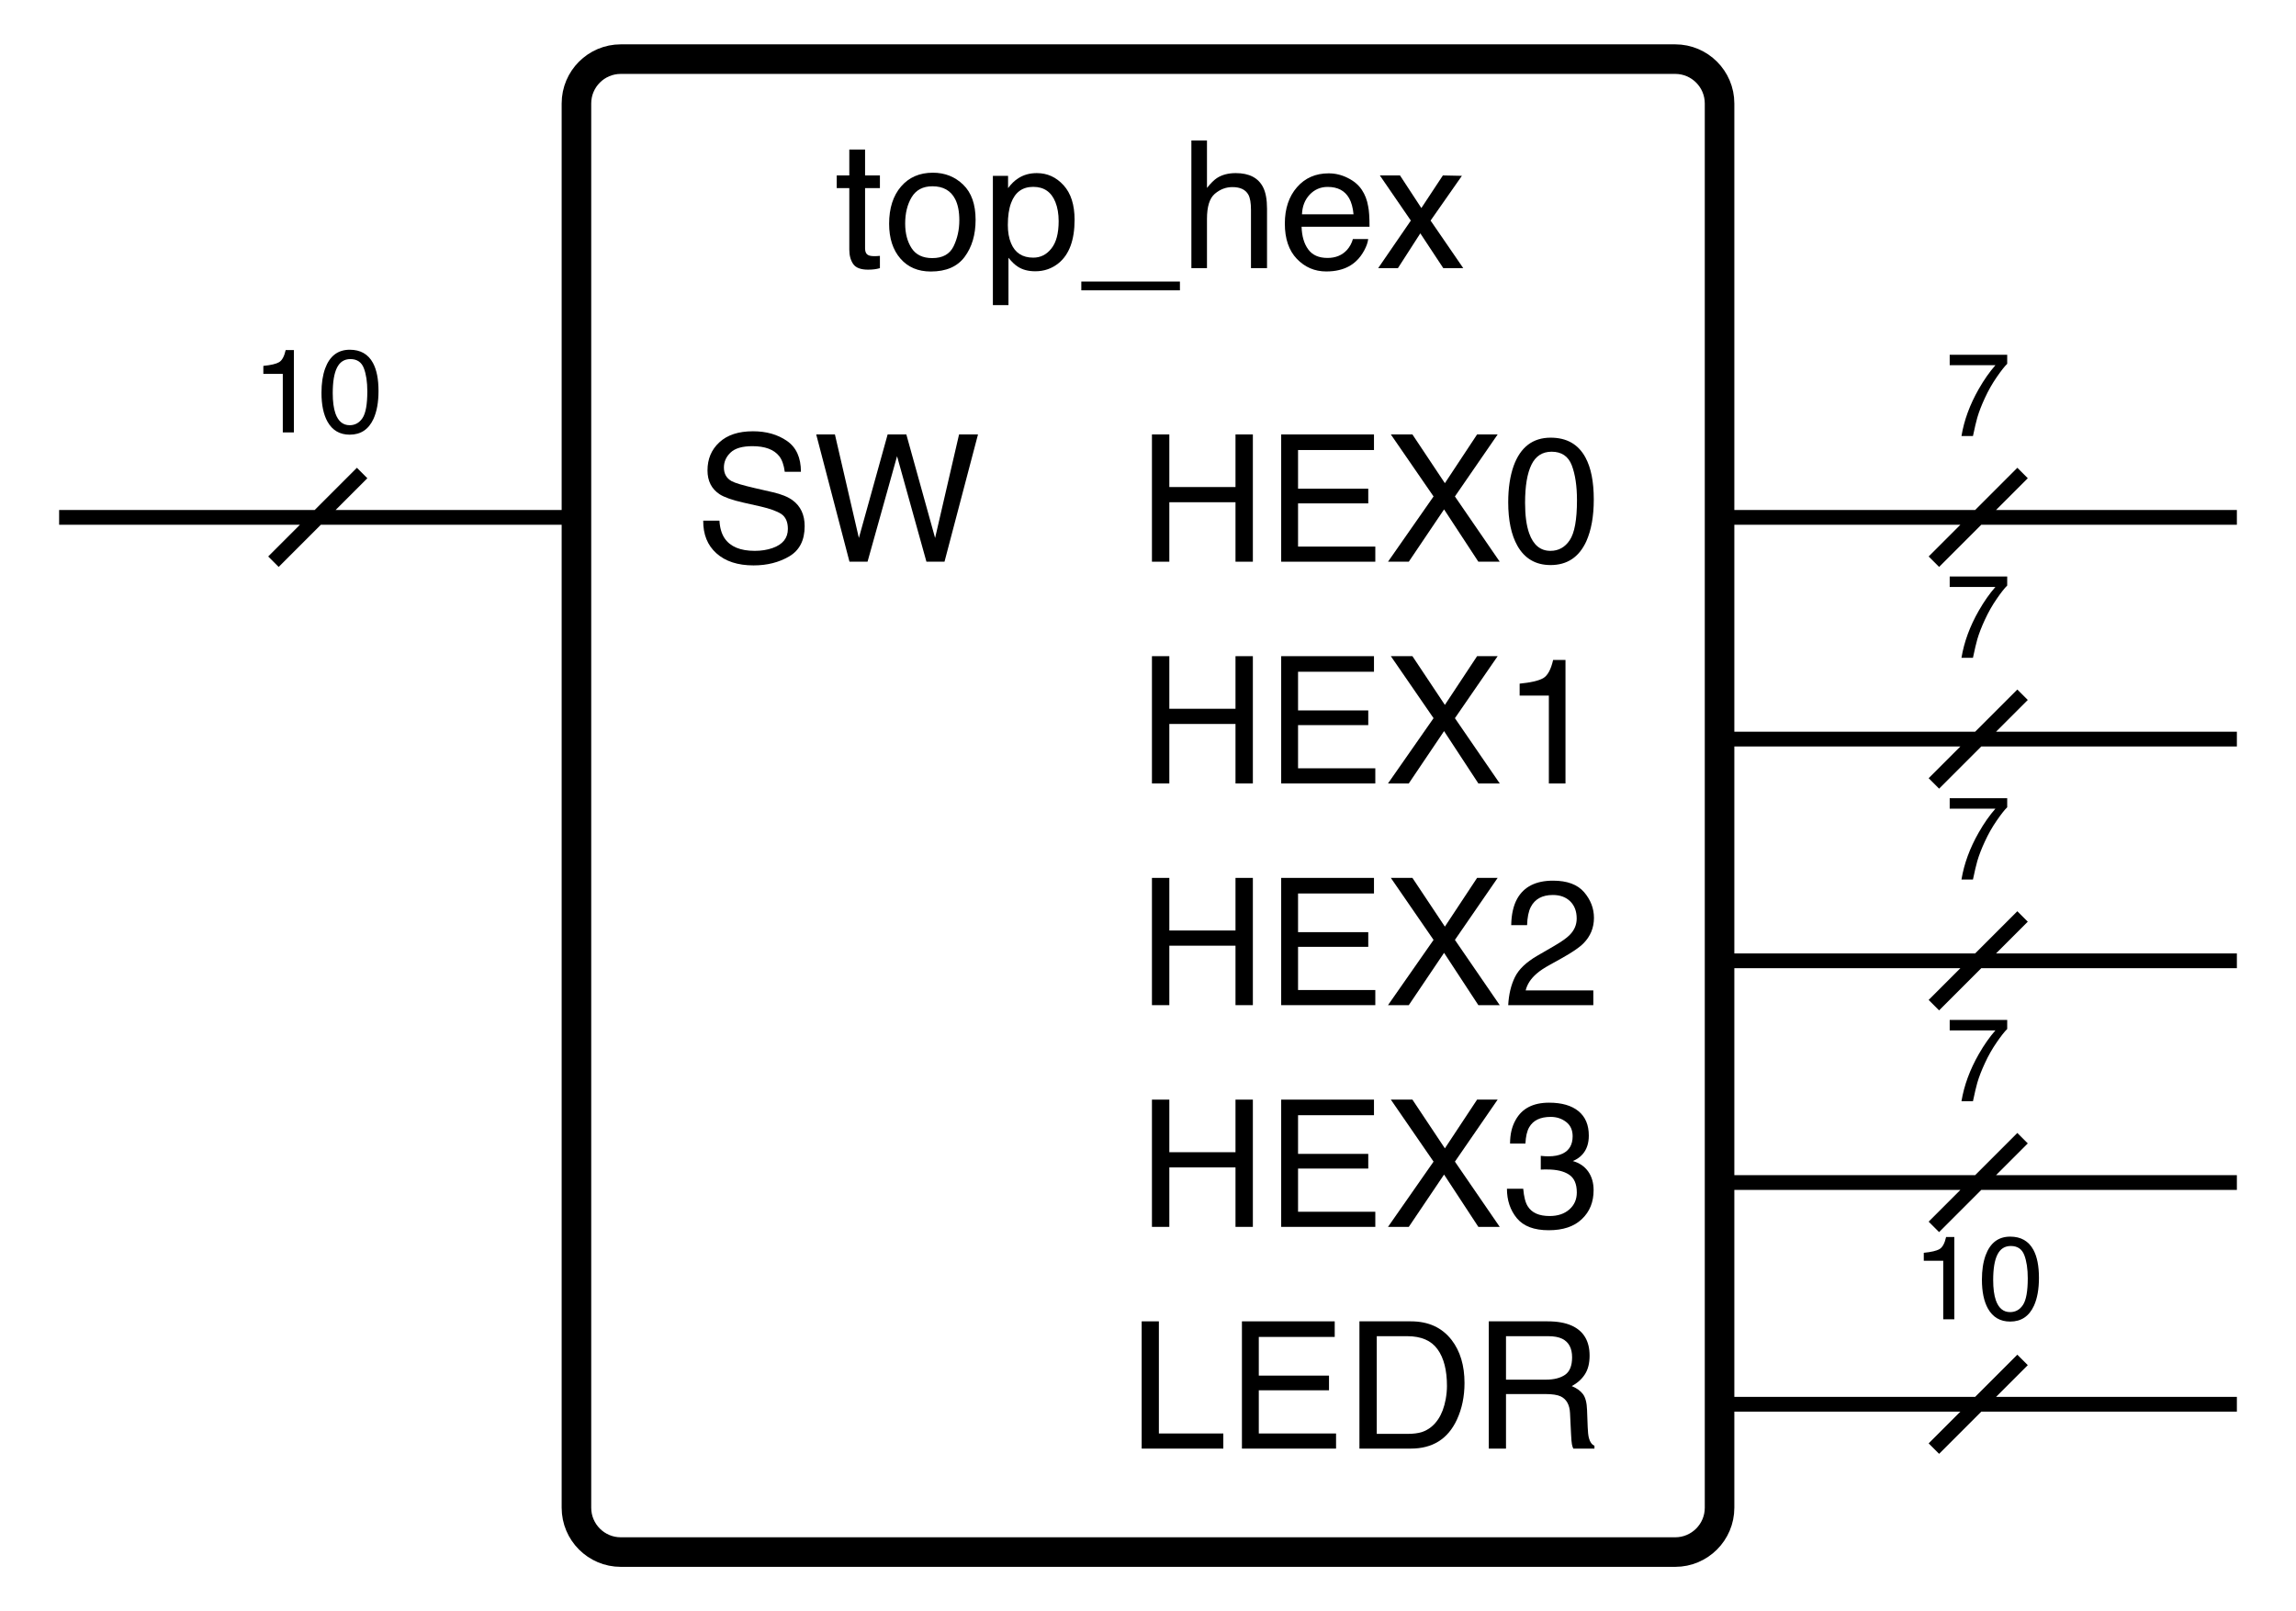
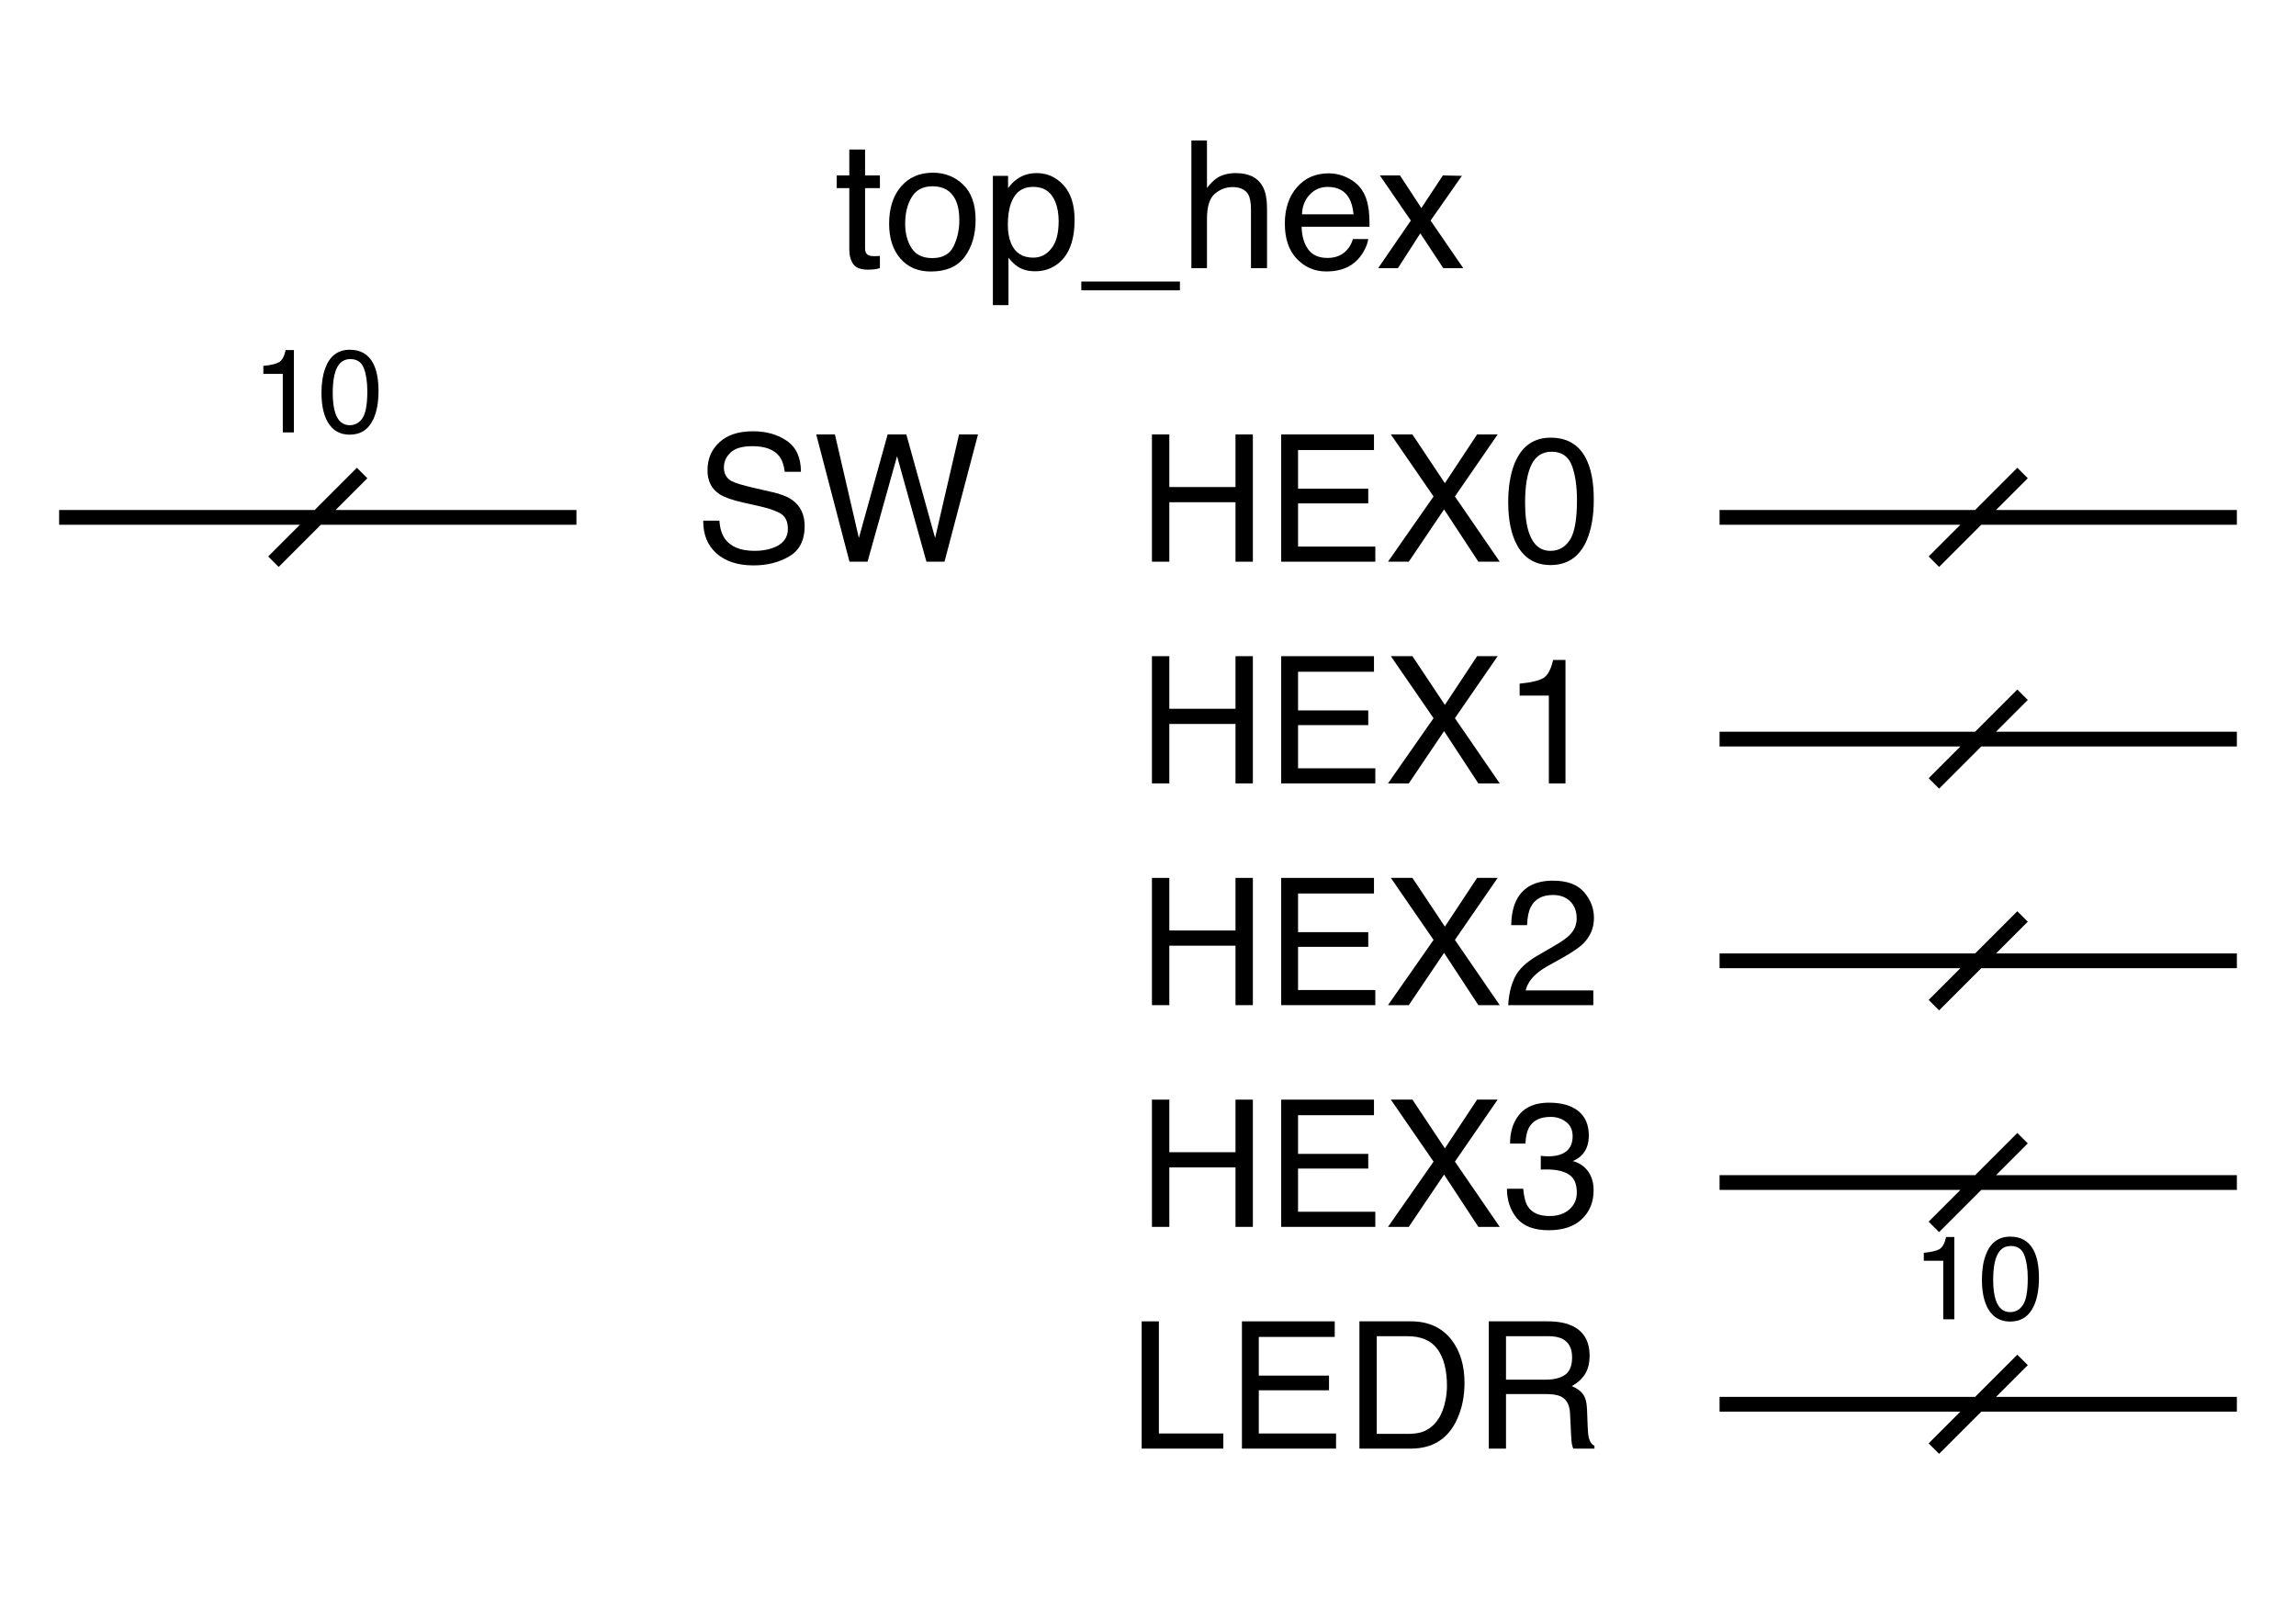
<svg xmlns="http://www.w3.org/2000/svg" xmlns:xlink="http://www.w3.org/1999/xlink" width="155.34" height="109" viewBox="0 0 155.34 109">
  <defs>
    <g>
      <g id="glyph-0-0">
        <path d="M 0.984 -8.027 L 2.051 -8.027 L 2.051 -6.273 L 3.055 -6.273 L 3.055 -5.414 L 2.051 -5.414 L 2.051 -1.32 C 2.051 -1.102 2.125 -0.953 2.273 -0.879 C 2.355 -0.836 2.492 -0.812 2.684 -0.812 C 2.734 -0.812 2.789 -0.816 2.848 -0.816 C 2.906 -0.82 2.977 -0.824 3.055 -0.832 L 3.055 0 C 2.934 0.035 2.805 0.062 2.676 0.078 C 2.543 0.094 2.402 0.102 2.25 0.102 C 1.758 0.102 1.422 -0.027 1.25 -0.277 C 1.074 -0.531 0.984 -0.859 0.984 -1.258 L 0.984 -5.414 L 0.133 -5.414 L 0.133 -6.273 L 0.984 -6.273 Z M 0.984 -8.027 " />
      </g>
      <g id="glyph-0-1">
        <path d="M 3.266 -0.68 C 3.965 -0.68 4.441 -0.945 4.703 -1.473 C 4.961 -2.004 5.094 -2.594 5.094 -3.242 C 5.094 -3.828 5 -4.305 4.812 -4.672 C 4.516 -5.25 4 -5.539 3.273 -5.539 C 2.629 -5.539 2.164 -5.289 1.867 -4.797 C 1.574 -4.305 1.43 -3.711 1.43 -3.016 C 1.43 -2.348 1.578 -1.793 1.867 -1.348 C 2.16 -0.902 2.625 -0.68 3.266 -0.68 Z M 3.305 -6.457 C 4.113 -6.457 4.797 -6.188 5.355 -5.648 C 5.914 -5.109 6.195 -4.316 6.195 -3.27 C 6.195 -2.258 5.945 -1.422 5.453 -0.762 C 4.961 -0.102 4.199 0.227 3.164 0.227 C 2.301 0.227 1.617 -0.062 1.109 -0.648 C 0.602 -1.23 0.344 -2.016 0.344 -3 C 0.344 -4.055 0.613 -4.895 1.148 -5.52 C 1.684 -6.145 2.402 -6.457 3.305 -6.457 Z M 3.305 -6.457 " />
      </g>
      <g id="glyph-0-2">
        <path d="M 3.422 -0.711 C 3.914 -0.711 4.324 -0.914 4.648 -1.328 C 4.977 -1.738 5.141 -2.355 5.141 -3.176 C 5.141 -3.676 5.066 -4.105 4.922 -4.465 C 4.648 -5.156 4.148 -5.5 3.422 -5.5 C 2.691 -5.5 2.191 -5.137 1.922 -4.406 C 1.777 -4.016 1.703 -3.52 1.703 -2.918 C 1.703 -2.434 1.777 -2.023 1.922 -1.68 C 2.195 -1.031 2.695 -0.711 3.422 -0.711 Z M 0.691 -6.246 L 1.719 -6.246 L 1.719 -5.414 C 1.93 -5.699 2.156 -5.922 2.406 -6.078 C 2.762 -6.312 3.18 -6.43 3.664 -6.43 C 4.375 -6.43 4.977 -6.156 5.473 -5.609 C 5.969 -5.066 6.219 -4.289 6.219 -3.273 C 6.219 -1.906 5.859 -0.93 5.145 -0.344 C 4.691 0.027 4.164 0.211 3.562 0.211 C 3.09 0.211 2.695 0.109 2.375 -0.102 C 2.188 -0.219 1.977 -0.418 1.746 -0.703 L 1.746 2.5 L 0.691 2.5 Z M 0.691 -6.246 " />
      </g>
      <g id="glyph-0-3">
        <path d="M 0 1.5 L 0 0.906 L 6.672 0.906 L 6.672 1.5 Z M 0 1.5 " />
      </g>
      <g id="glyph-0-4">
        <path d="M 0.773 -8.637 L 1.828 -8.637 L 1.828 -5.426 C 2.078 -5.742 2.305 -5.965 2.5 -6.094 C 2.84 -6.316 3.266 -6.43 3.773 -6.43 C 4.684 -6.43 5.301 -6.109 5.625 -5.473 C 5.801 -5.125 5.891 -4.641 5.891 -4.023 L 5.891 0 L 4.805 0 L 4.805 -3.953 C 4.805 -4.414 4.746 -4.754 4.629 -4.969 C 4.438 -5.312 4.078 -5.484 3.551 -5.484 C 3.113 -5.484 2.719 -5.336 2.359 -5.031 C 2.004 -4.73 1.828 -4.164 1.828 -3.328 L 1.828 0 L 0.773 0 Z M 0.773 -8.637 " />
      </g>
      <g id="glyph-0-5">
        <path d="M 3.387 -6.414 C 3.832 -6.414 4.266 -6.312 4.68 -6.102 C 5.098 -5.895 5.418 -5.625 5.637 -5.289 C 5.848 -4.973 5.988 -4.605 6.059 -4.184 C 6.121 -3.895 6.152 -3.434 6.152 -2.801 L 1.555 -2.801 C 1.574 -2.164 1.723 -1.652 2.004 -1.27 C 2.285 -0.883 2.719 -0.691 3.312 -0.691 C 3.863 -0.691 4.301 -0.875 4.629 -1.234 C 4.816 -1.445 4.949 -1.691 5.027 -1.969 L 6.062 -1.969 C 6.035 -1.738 5.945 -1.48 5.793 -1.199 C 5.637 -0.914 5.465 -0.684 5.273 -0.504 C 4.953 -0.191 4.555 0.02 4.086 0.129 C 3.832 0.191 3.543 0.223 3.223 0.223 C 2.441 0.223 1.781 -0.062 1.234 -0.629 C 0.691 -1.199 0.422 -1.992 0.422 -3.016 C 0.422 -4.023 0.695 -4.844 1.242 -5.473 C 1.789 -6.102 2.504 -6.414 3.387 -6.414 Z M 5.07 -3.641 C 5.027 -4.098 4.926 -4.461 4.77 -4.734 C 4.48 -5.242 4 -5.496 3.32 -5.496 C 2.836 -5.496 2.43 -5.32 2.102 -4.973 C 1.773 -4.621 1.602 -4.18 1.582 -3.641 Z M 5.07 -3.641 " />
      </g>
      <g id="glyph-0-6">
        <path d="M 0.176 -6.273 L 1.539 -6.273 L 2.984 -4.066 L 4.441 -6.273 L 5.727 -6.246 L 3.609 -3.219 L 5.82 0 L 4.469 0 L 2.914 -2.355 L 1.398 0 L 0.062 0 L 2.273 -3.219 Z M 0.176 -6.273 " />
      </g>
      <g id="glyph-1-0">
        <path d="M 0.766 -3.961 L 0.766 -4.5 C 1.273 -4.551 1.629 -4.633 1.828 -4.75 C 2.027 -4.863 2.18 -5.137 2.277 -5.57 L 2.832 -5.57 L 2.832 0 L 2.082 0 L 2.082 -3.961 Z M 0.766 -3.961 " />
      </g>
      <g id="glyph-1-1">
        <path d="M 2.164 -5.594 C 2.887 -5.594 3.41 -5.297 3.734 -4.699 C 3.984 -4.238 4.109 -3.605 4.109 -2.805 C 4.109 -2.043 3.996 -1.414 3.77 -0.918 C 3.441 -0.203 2.906 0.152 2.16 0.152 C 1.488 0.152 0.988 -0.141 0.66 -0.723 C 0.387 -1.211 0.25 -1.863 0.25 -2.684 C 0.25 -3.32 0.332 -3.863 0.496 -4.32 C 0.805 -5.168 1.359 -5.594 2.164 -5.594 Z M 2.156 -0.488 C 2.52 -0.488 2.812 -0.648 3.027 -0.973 C 3.242 -1.297 3.352 -1.898 3.352 -2.777 C 3.352 -3.414 3.273 -3.938 3.117 -4.344 C 2.961 -4.754 2.656 -4.961 2.207 -4.961 C 1.793 -4.961 1.492 -4.766 1.297 -4.375 C 1.105 -3.988 1.012 -3.414 1.012 -2.656 C 1.012 -2.086 1.074 -1.629 1.195 -1.281 C 1.383 -0.754 1.703 -0.488 2.156 -0.488 Z M 2.156 -0.488 " />
      </g>
      <g id="glyph-1-2">
-         <path d="M 4.184 -5.5 L 4.184 -4.887 C 4.004 -4.711 3.766 -4.41 3.469 -3.977 C 3.168 -3.543 2.906 -3.078 2.676 -2.578 C 2.449 -2.09 2.277 -1.648 2.16 -1.246 C 2.086 -0.988 1.988 -0.574 1.867 0 L 1.09 0 C 1.266 -1.066 1.656 -2.129 2.262 -3.188 C 2.617 -3.809 2.992 -4.344 3.387 -4.793 L 0.293 -4.793 L 0.293 -5.5 Z M 4.184 -5.5 " />
-       </g>
+         </g>
      <g id="glyph-2-0">
        <path d="M 1.676 -2.777 C 1.703 -2.289 1.82 -1.891 2.023 -1.586 C 2.41 -1.016 3.09 -0.734 4.066 -0.734 C 4.504 -0.734 4.902 -0.797 5.262 -0.922 C 5.957 -1.164 6.305 -1.594 6.305 -2.219 C 6.305 -2.688 6.156 -3.023 5.867 -3.223 C 5.57 -3.418 5.102 -3.586 4.469 -3.734 L 3.305 -3.996 C 2.543 -4.168 2.004 -4.359 1.688 -4.562 C 1.141 -4.922 0.867 -5.461 0.867 -6.176 C 0.867 -6.949 1.133 -7.586 1.672 -8.078 C 2.207 -8.574 2.961 -8.824 3.945 -8.824 C 4.848 -8.824 5.613 -8.605 6.242 -8.172 C 6.875 -7.734 7.188 -7.039 7.188 -6.082 L 6.094 -6.082 C 6.035 -6.543 5.91 -6.898 5.719 -7.141 C 5.363 -7.59 4.758 -7.816 3.906 -7.816 C 3.219 -7.816 2.727 -7.672 2.426 -7.383 C 2.125 -7.094 1.977 -6.758 1.977 -6.375 C 1.977 -5.953 2.148 -5.645 2.5 -5.449 C 2.73 -5.324 3.254 -5.168 4.066 -4.98 L 5.273 -4.703 C 5.855 -4.57 6.305 -4.391 6.621 -4.16 C 7.168 -3.758 7.441 -3.172 7.441 -2.406 C 7.441 -1.453 7.094 -0.773 6.402 -0.363 C 5.707 0.047 4.902 0.25 3.984 0.25 C 2.914 0.25 2.078 -0.023 1.469 -0.57 C 0.863 -1.113 0.57 -1.848 0.578 -2.777 Z M 1.676 -2.777 " />
      </g>
      <g id="glyph-2-1">
        <path d="M 1.484 -8.609 L 3.105 -1.605 L 5.051 -8.609 L 6.316 -8.609 L 8.262 -1.605 L 9.883 -8.609 L 11.164 -8.609 L 8.898 0 L 7.676 0 L 5.688 -7.137 L 3.691 0 L 2.469 0 L 0.219 -8.609 Z M 1.484 -8.609 " />
      </g>
      <g id="glyph-2-2">
        <path d="M 0.945 -8.609 L 2.121 -8.609 L 2.121 -5.051 L 6.598 -5.051 L 6.598 -8.609 L 7.773 -8.609 L 7.773 0 L 6.598 0 L 6.598 -4.023 L 2.121 -4.023 L 2.121 0 L 0.945 0 Z M 0.945 -8.609 " />
      </g>
      <g id="glyph-2-3">
        <path d="M 1.023 -8.609 L 7.301 -8.609 L 7.301 -7.555 L 2.164 -7.555 L 2.164 -4.938 L 6.914 -4.938 L 6.914 -3.945 L 2.164 -3.945 L 2.164 -1.023 L 7.391 -1.023 L 7.391 0 L 1.023 0 Z M 1.023 -8.609 " />
      </g>
      <g id="glyph-2-4">
        <path d="M 1.652 0 L 0.246 0 L 3.328 -4.414 L 0.438 -8.609 L 1.898 -8.609 L 4.094 -5.312 L 6.273 -8.609 L 7.664 -8.609 L 4.773 -4.414 L 7.805 0 L 6.359 0 L 4.039 -3.539 Z M 1.652 0 " />
      </g>
      <g id="glyph-2-5">
        <path d="M 3.246 -8.391 C 4.332 -8.391 5.117 -7.945 5.602 -7.047 C 5.977 -6.355 6.164 -5.41 6.164 -4.207 C 6.164 -3.066 5.992 -2.125 5.656 -1.375 C 5.164 -0.305 4.359 0.227 3.242 0.227 C 2.234 0.227 1.484 -0.211 0.992 -1.086 C 0.582 -1.816 0.375 -2.797 0.375 -4.023 C 0.375 -4.977 0.5 -5.797 0.742 -6.48 C 1.203 -7.754 2.039 -8.391 3.246 -8.391 Z M 3.234 -0.734 C 3.781 -0.734 4.219 -0.977 4.539 -1.461 C 4.863 -1.945 5.027 -2.844 5.027 -4.164 C 5.027 -5.117 4.91 -5.902 4.676 -6.52 C 4.441 -7.133 3.984 -7.441 3.312 -7.441 C 2.691 -7.441 2.234 -7.148 1.949 -6.566 C 1.66 -5.98 1.516 -5.121 1.516 -3.984 C 1.516 -3.129 1.609 -2.441 1.793 -1.922 C 2.074 -1.129 2.555 -0.734 3.234 -0.734 Z M 3.234 -0.734 " />
      </g>
      <g id="glyph-2-6">
        <path d="M 1.148 -5.941 L 1.148 -6.75 C 1.91 -6.824 2.441 -6.949 2.742 -7.121 C 3.043 -7.297 3.266 -7.707 3.414 -8.355 L 4.25 -8.355 L 4.25 0 L 3.125 0 L 3.125 -5.941 Z M 1.148 -5.941 " />
      </g>
      <g id="glyph-2-7">
        <path d="M 0.375 0 C 0.414 -0.723 0.562 -1.352 0.824 -1.887 C 1.082 -2.422 1.59 -2.906 2.344 -3.344 L 3.469 -3.996 C 3.973 -4.289 4.328 -4.539 4.531 -4.746 C 4.852 -5.07 5.008 -5.441 5.008 -5.859 C 5.008 -6.348 4.863 -6.734 4.57 -7.023 C 4.277 -7.309 3.887 -7.453 3.398 -7.453 C 2.676 -7.453 2.176 -7.18 1.898 -6.633 C 1.75 -6.34 1.668 -5.934 1.652 -5.414 L 0.578 -5.414 C 0.59 -6.145 0.727 -6.742 0.984 -7.203 C 1.441 -8.016 2.25 -8.422 3.406 -8.422 C 4.367 -8.422 5.066 -8.16 5.512 -7.641 C 5.953 -7.121 6.176 -6.543 6.176 -5.906 C 6.176 -5.234 5.938 -4.66 5.469 -4.184 C 5.195 -3.906 4.703 -3.57 3.996 -3.176 L 3.195 -2.73 C 2.812 -2.52 2.508 -2.32 2.289 -2.125 C 1.898 -1.785 1.656 -1.41 1.555 -0.996 L 6.133 -0.996 L 6.133 0 Z M 0.375 0 " />
      </g>
      <g id="glyph-2-8">
        <path d="M 3.117 0.227 C 2.125 0.227 1.406 -0.043 0.957 -0.59 C 0.512 -1.133 0.289 -1.797 0.289 -2.578 L 1.391 -2.578 C 1.438 -2.035 1.539 -1.641 1.695 -1.395 C 1.969 -0.953 2.461 -0.734 3.176 -0.734 C 3.73 -0.734 4.176 -0.883 4.512 -1.18 C 4.848 -1.477 5.016 -1.859 5.016 -2.328 C 5.016 -2.906 4.84 -3.309 4.484 -3.539 C 4.133 -3.77 3.641 -3.883 3.012 -3.883 C 2.941 -3.883 2.871 -3.883 2.797 -3.883 C 2.727 -3.879 2.652 -3.875 2.578 -3.875 L 2.578 -4.805 C 2.688 -4.793 2.781 -4.785 2.852 -4.781 C 2.926 -4.777 3.008 -4.773 3.094 -4.773 C 3.488 -4.773 3.812 -4.836 4.066 -4.961 C 4.512 -5.18 4.734 -5.57 4.734 -6.133 C 4.734 -6.551 4.586 -6.875 4.289 -7.102 C 3.992 -7.328 3.648 -7.441 3.25 -7.441 C 2.547 -7.441 2.062 -7.207 1.793 -6.738 C 1.645 -6.48 1.562 -6.113 1.539 -5.637 L 0.5 -5.637 C 0.5 -6.262 0.625 -6.793 0.875 -7.23 C 1.305 -8.012 2.059 -8.402 3.141 -8.402 C 3.996 -8.402 4.656 -8.211 5.125 -7.832 C 5.594 -7.449 5.828 -6.898 5.828 -6.176 C 5.828 -5.66 5.691 -5.242 5.414 -4.922 C 5.242 -4.723 5.02 -4.566 4.746 -4.453 C 5.188 -4.332 5.531 -4.098 5.781 -3.754 C 6.027 -3.406 6.152 -2.984 6.152 -2.484 C 6.152 -1.684 5.891 -1.031 5.359 -0.527 C 4.832 -0.023 4.086 0.227 3.117 0.227 Z M 3.117 0.227 " />
      </g>
      <g id="glyph-2-9">
        <path d="M 0.914 -8.609 L 2.078 -8.609 L 2.078 -1.023 L 6.438 -1.023 L 6.438 0 L 0.914 0 Z M 0.914 -8.609 " />
      </g>
      <g id="glyph-2-10">
        <path d="M 4.219 -0.996 C 4.613 -0.996 4.938 -1.039 5.191 -1.117 C 5.645 -1.27 6.016 -1.562 6.305 -2 C 6.535 -2.348 6.703 -2.789 6.805 -3.336 C 6.863 -3.66 6.891 -3.961 6.891 -4.234 C 6.891 -5.301 6.68 -6.133 6.254 -6.719 C 5.832 -7.309 5.148 -7.605 4.207 -7.605 L 2.141 -7.605 L 2.141 -0.996 Z M 0.969 -8.609 L 4.453 -8.609 C 5.637 -8.609 6.555 -8.188 7.207 -7.348 C 7.789 -6.59 8.078 -5.617 8.078 -4.438 C 8.078 -3.523 7.906 -2.695 7.562 -1.957 C 6.957 -0.652 5.918 0 4.441 0 L 0.969 0 Z M 0.969 -8.609 " />
      </g>
      <g id="glyph-2-11">
        <path d="M 4.914 -4.664 C 5.461 -4.664 5.895 -4.773 6.215 -4.992 C 6.531 -5.211 6.691 -5.605 6.691 -6.176 C 6.691 -6.789 6.469 -7.207 6.023 -7.43 C 5.785 -7.547 5.469 -7.605 5.07 -7.605 L 2.219 -7.605 L 2.219 -4.664 Z M 1.055 -8.609 L 5.039 -8.609 C 5.695 -8.609 6.234 -8.512 6.664 -8.32 C 7.473 -7.953 7.875 -7.273 7.875 -6.289 C 7.875 -5.773 7.77 -5.352 7.555 -5.023 C 7.344 -4.695 7.047 -4.43 6.664 -4.23 C 7 -4.094 7.25 -3.914 7.422 -3.691 C 7.59 -3.469 7.688 -3.109 7.703 -2.609 L 7.746 -1.453 C 7.758 -1.125 7.785 -0.883 7.828 -0.719 C 7.898 -0.445 8.023 -0.273 8.203 -0.195 L 8.203 0 L 6.773 0 C 6.734 -0.074 6.703 -0.172 6.68 -0.289 C 6.656 -0.406 6.637 -0.633 6.621 -0.969 L 6.551 -2.402 C 6.523 -2.965 6.312 -3.344 5.922 -3.531 C 5.699 -3.637 5.352 -3.691 4.875 -3.691 L 2.219 -3.691 L 2.219 0 L 1.055 0 Z M 1.055 -8.609 " />
      </g>
    </g>
  </defs>
  <rect x="-15.534" y="-10.9" width="186.408" height="130.8" fill="rgb(100%, 100%, 100%)" fill-opacity="1" />
-   <path fill="none" stroke-width="2" stroke-linecap="butt" stroke-linejoin="miter" stroke="rgb(0%, 0%, 0%)" stroke-opacity="1" stroke-miterlimit="10" d="M 39 7 C 39 5.344 40.344 4 42 4 L 113.34 4 C 114.996 4 116.34 5.344 116.34 7 L 116.34 102 C 116.34 103.656 114.996 105 113.34 105 L 42 105 C 40.344 105 39 103.656 39 102 L 39 7 " />
  <g fill="rgb(0%, 0%, 0%)" fill-opacity="1">
    <use xlink:href="#glyph-0-0" x="56.477" y="18.141" />
    <use xlink:href="#glyph-0-1" x="59.811" y="18.141" />
    <use xlink:href="#glyph-0-2" x="66.484" y="18.141" />
    <use xlink:href="#glyph-0-3" x="73.158" y="18.141" />
    <use xlink:href="#glyph-0-4" x="79.832" y="18.141" />
    <use xlink:href="#glyph-0-5" x="86.506" y="18.141" />
    <use xlink:href="#glyph-0-6" x="93.18" y="18.141" />
  </g>
  <g fill="rgb(0%, 0%, 0%)" fill-opacity="1">
    <use xlink:href="#glyph-1-0" x="17.051" y="29.254" />
    <use xlink:href="#glyph-1-1" x="21.5" y="29.254" />
  </g>
  <g fill="rgb(0%, 0%, 0%)" fill-opacity="1">
    <use xlink:href="#glyph-2-0" x="47" y="38" />
    <use xlink:href="#glyph-2-1" x="55.004" y="38" />
  </g>
  <path fill="none" stroke-width="1" stroke-linecap="butt" stroke-linejoin="miter" stroke="rgb(0%, 0%, 0%)" stroke-opacity="1" stroke-miterlimit="10" d="M 39 35 L 4 35 M 24.5 32 L 18.5 38 M 66.328 38 " />
  <g fill="rgb(0%, 0%, 0%)" fill-opacity="1">
    <use xlink:href="#glyph-1-2" x="131.617" y="29.5" />
  </g>
  <g fill="rgb(0%, 0%, 0%)" fill-opacity="1">
    <use xlink:href="#glyph-2-2" x="76.992" y="38" />
    <use xlink:href="#glyph-2-3" x="85.658" y="38" />
    <use xlink:href="#glyph-2-4" x="93.662" y="38" />
    <use xlink:href="#glyph-2-5" x="101.666" y="38" />
  </g>
  <path fill="none" stroke-width="1" stroke-linecap="butt" stroke-linejoin="miter" stroke="rgb(0%, 0%, 0%)" stroke-opacity="1" stroke-miterlimit="10" d="M 116.34 35 L 151.34 35 M 136.84 32 L 130.84 38 M 108.34 38 " />
  <g fill="rgb(0%, 0%, 0%)" fill-opacity="1">
    <use xlink:href="#glyph-1-2" x="131.617" y="44.5" />
  </g>
  <g fill="rgb(0%, 0%, 0%)" fill-opacity="1">
    <use xlink:href="#glyph-2-2" x="76.992" y="53" />
    <use xlink:href="#glyph-2-3" x="85.658" y="53" />
    <use xlink:href="#glyph-2-4" x="93.662" y="53" />
    <use xlink:href="#glyph-2-6" x="101.666" y="53" />
  </g>
  <path fill="none" stroke-width="1" stroke-linecap="butt" stroke-linejoin="miter" stroke="rgb(0%, 0%, 0%)" stroke-opacity="1" stroke-miterlimit="10" d="M 116.34 50 L 151.34 50 M 136.84 47 L 130.84 53 M 108.34 53 " />
  <g fill="rgb(0%, 0%, 0%)" fill-opacity="1">
    <use xlink:href="#glyph-1-2" x="131.617" y="59.5" />
  </g>
  <g fill="rgb(0%, 0%, 0%)" fill-opacity="1">
    <use xlink:href="#glyph-2-2" x="76.992" y="68" />
    <use xlink:href="#glyph-2-3" x="85.658" y="68" />
    <use xlink:href="#glyph-2-4" x="93.662" y="68" />
    <use xlink:href="#glyph-2-7" x="101.666" y="68" />
  </g>
  <path fill="none" stroke-width="1" stroke-linecap="butt" stroke-linejoin="miter" stroke="rgb(0%, 0%, 0%)" stroke-opacity="1" stroke-miterlimit="10" d="M 116.34 65 L 151.34 65 M 136.84 62 L 130.84 68 M 108.34 68 " />
  <g fill="rgb(0%, 0%, 0%)" fill-opacity="1">
    <use xlink:href="#glyph-1-2" x="131.617" y="74.5" />
  </g>
  <g fill="rgb(0%, 0%, 0%)" fill-opacity="1">
    <use xlink:href="#glyph-2-2" x="76.992" y="83" />
    <use xlink:href="#glyph-2-3" x="85.658" y="83" />
    <use xlink:href="#glyph-2-4" x="93.662" y="83" />
    <use xlink:href="#glyph-2-8" x="101.666" y="83" />
  </g>
  <path fill="none" stroke-width="1" stroke-linecap="butt" stroke-linejoin="miter" stroke="rgb(0%, 0%, 0%)" stroke-opacity="1" stroke-miterlimit="10" d="M 116.34 80 L 151.34 80 M 136.84 77 L 130.84 83 M 108.34 83 " />
  <g fill="rgb(0%, 0%, 0%)" fill-opacity="1">
    <use xlink:href="#glyph-1-0" x="129.391" y="89.254" />
    <use xlink:href="#glyph-1-1" x="133.84" y="89.254" />
  </g>
  <g fill="rgb(0%, 0%, 0%)" fill-opacity="1">
    <use xlink:href="#glyph-2-9" x="76.328" y="98" />
    <use xlink:href="#glyph-2-3" x="83.002" y="98" />
    <use xlink:href="#glyph-2-10" x="91.006" y="98" />
    <use xlink:href="#glyph-2-11" x="99.672" y="98" />
  </g>
  <path fill="none" stroke-width="1" stroke-linecap="butt" stroke-linejoin="miter" stroke="rgb(0%, 0%, 0%)" stroke-opacity="1" stroke-miterlimit="10" d="M 116.34 95 L 151.34 95 M 136.84 92 L 130.84 98 M 108.336 98 " />
</svg>